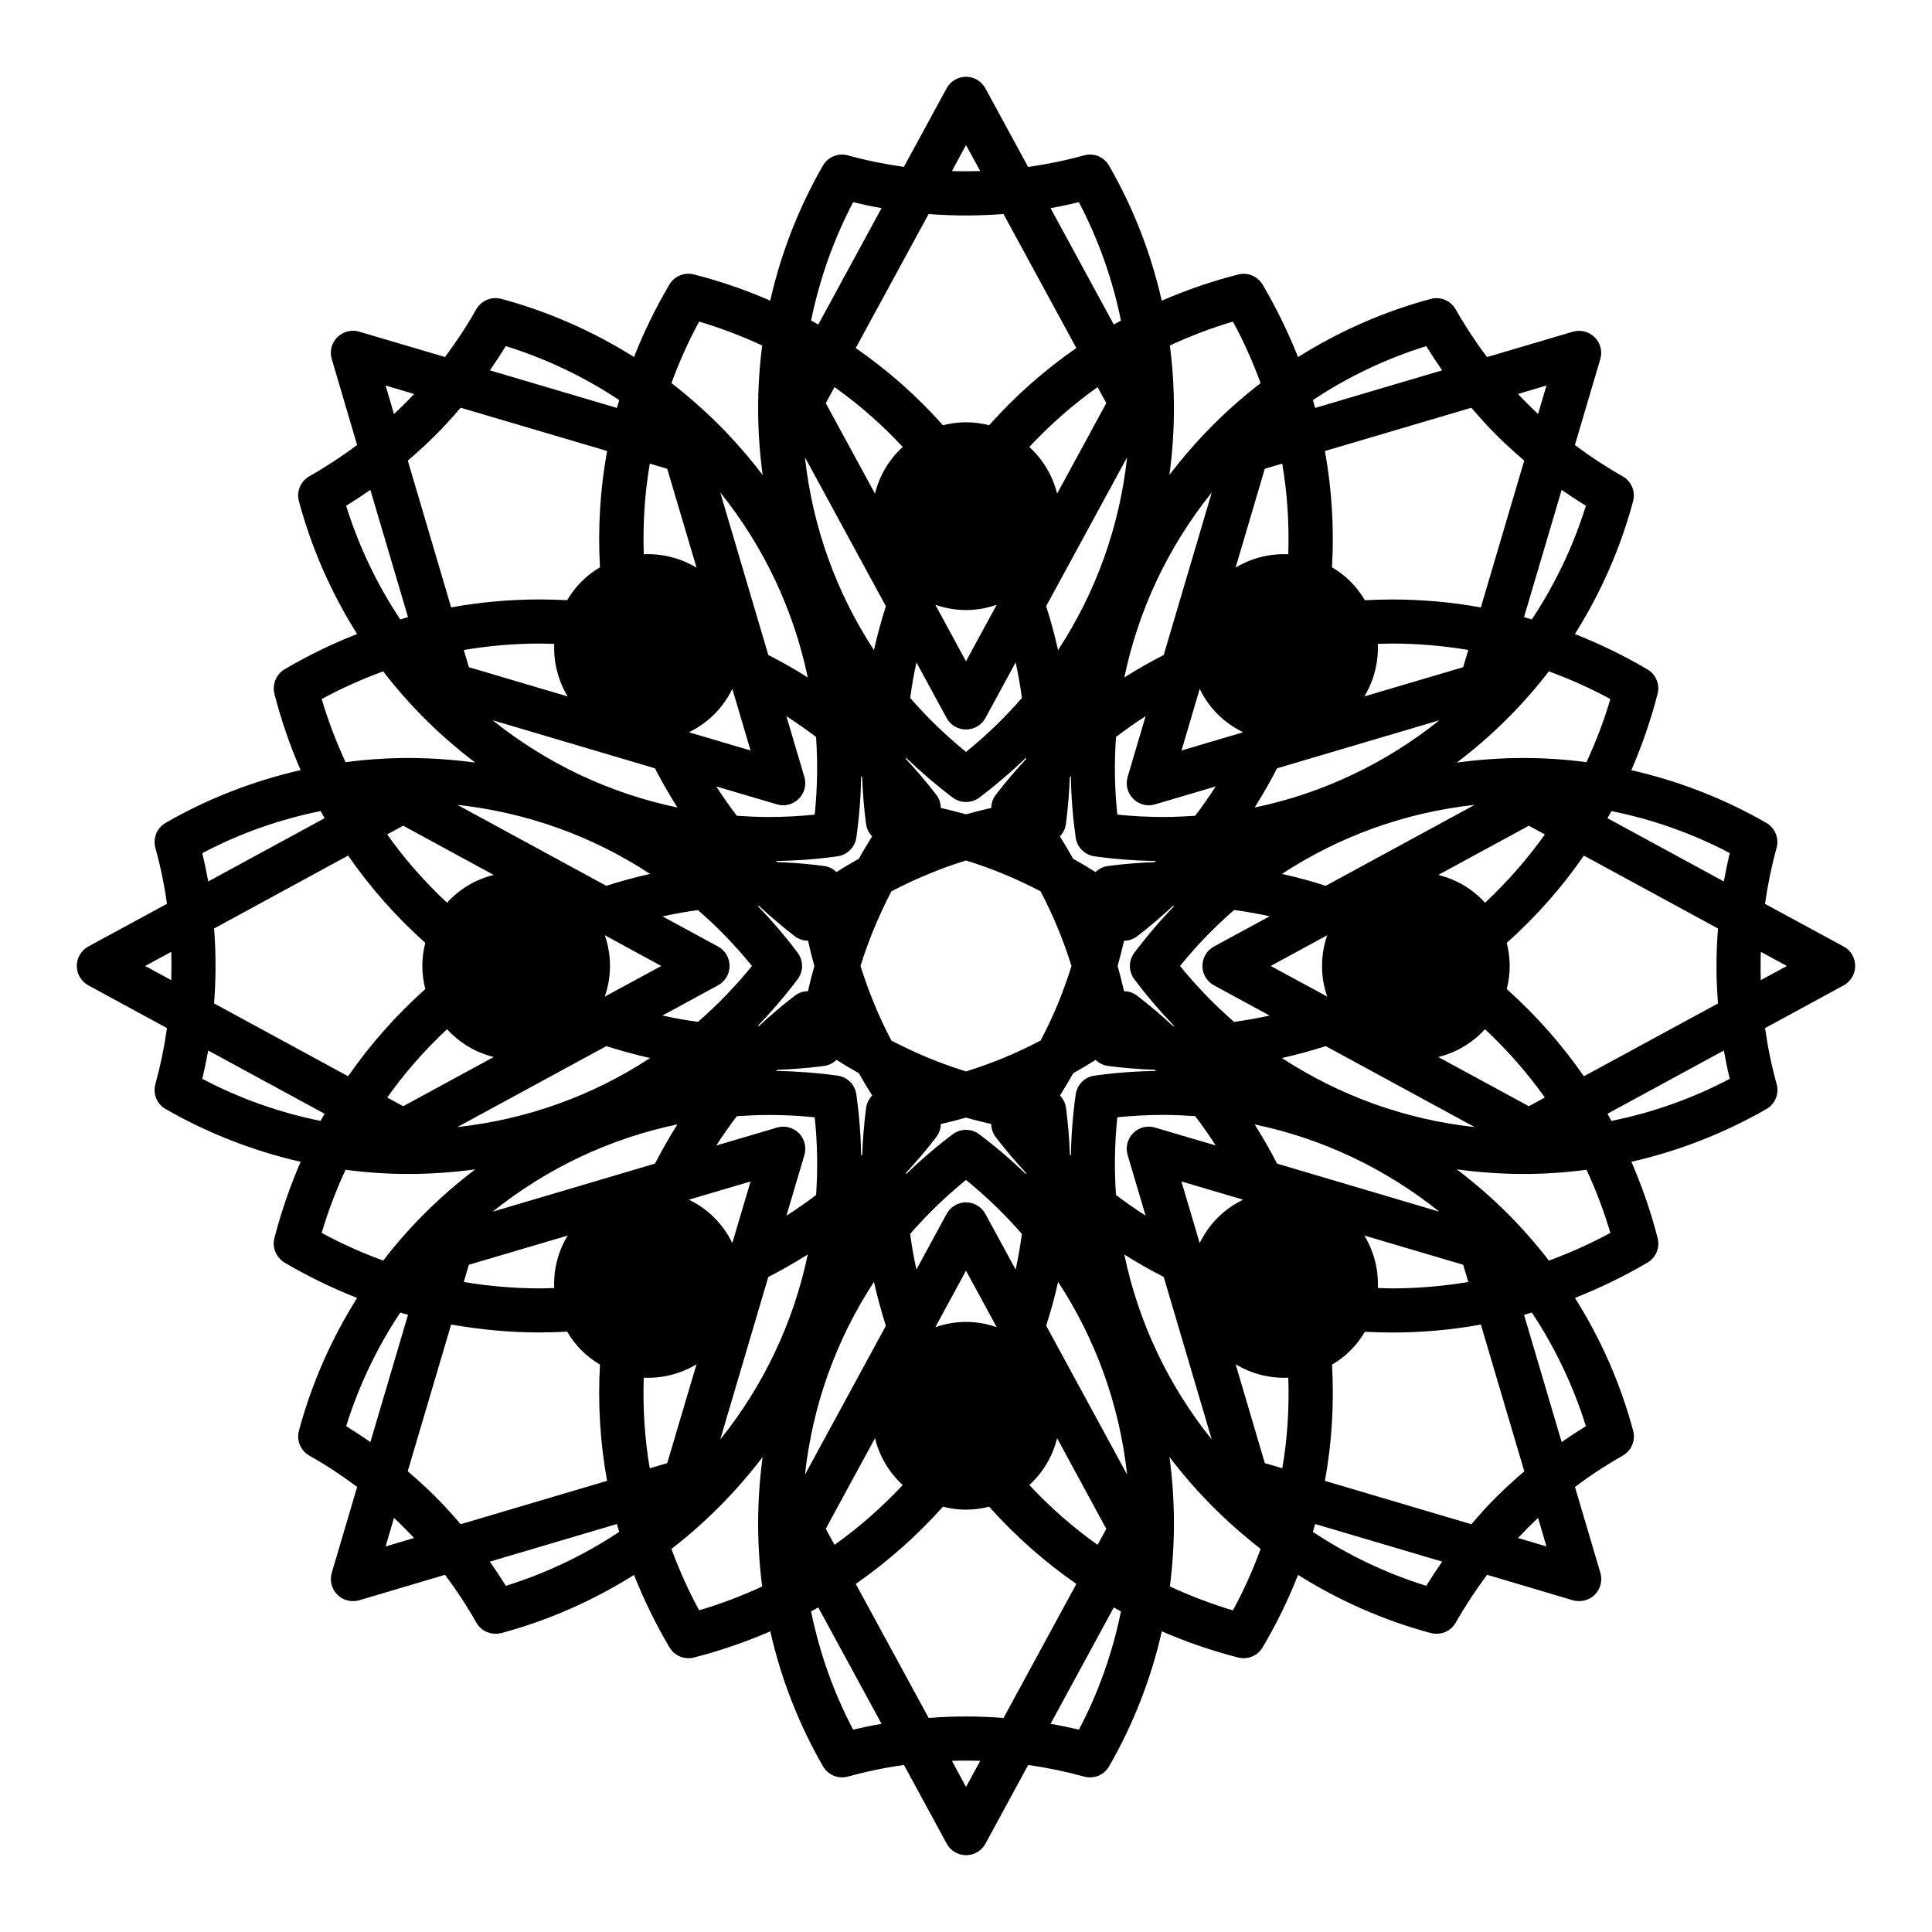
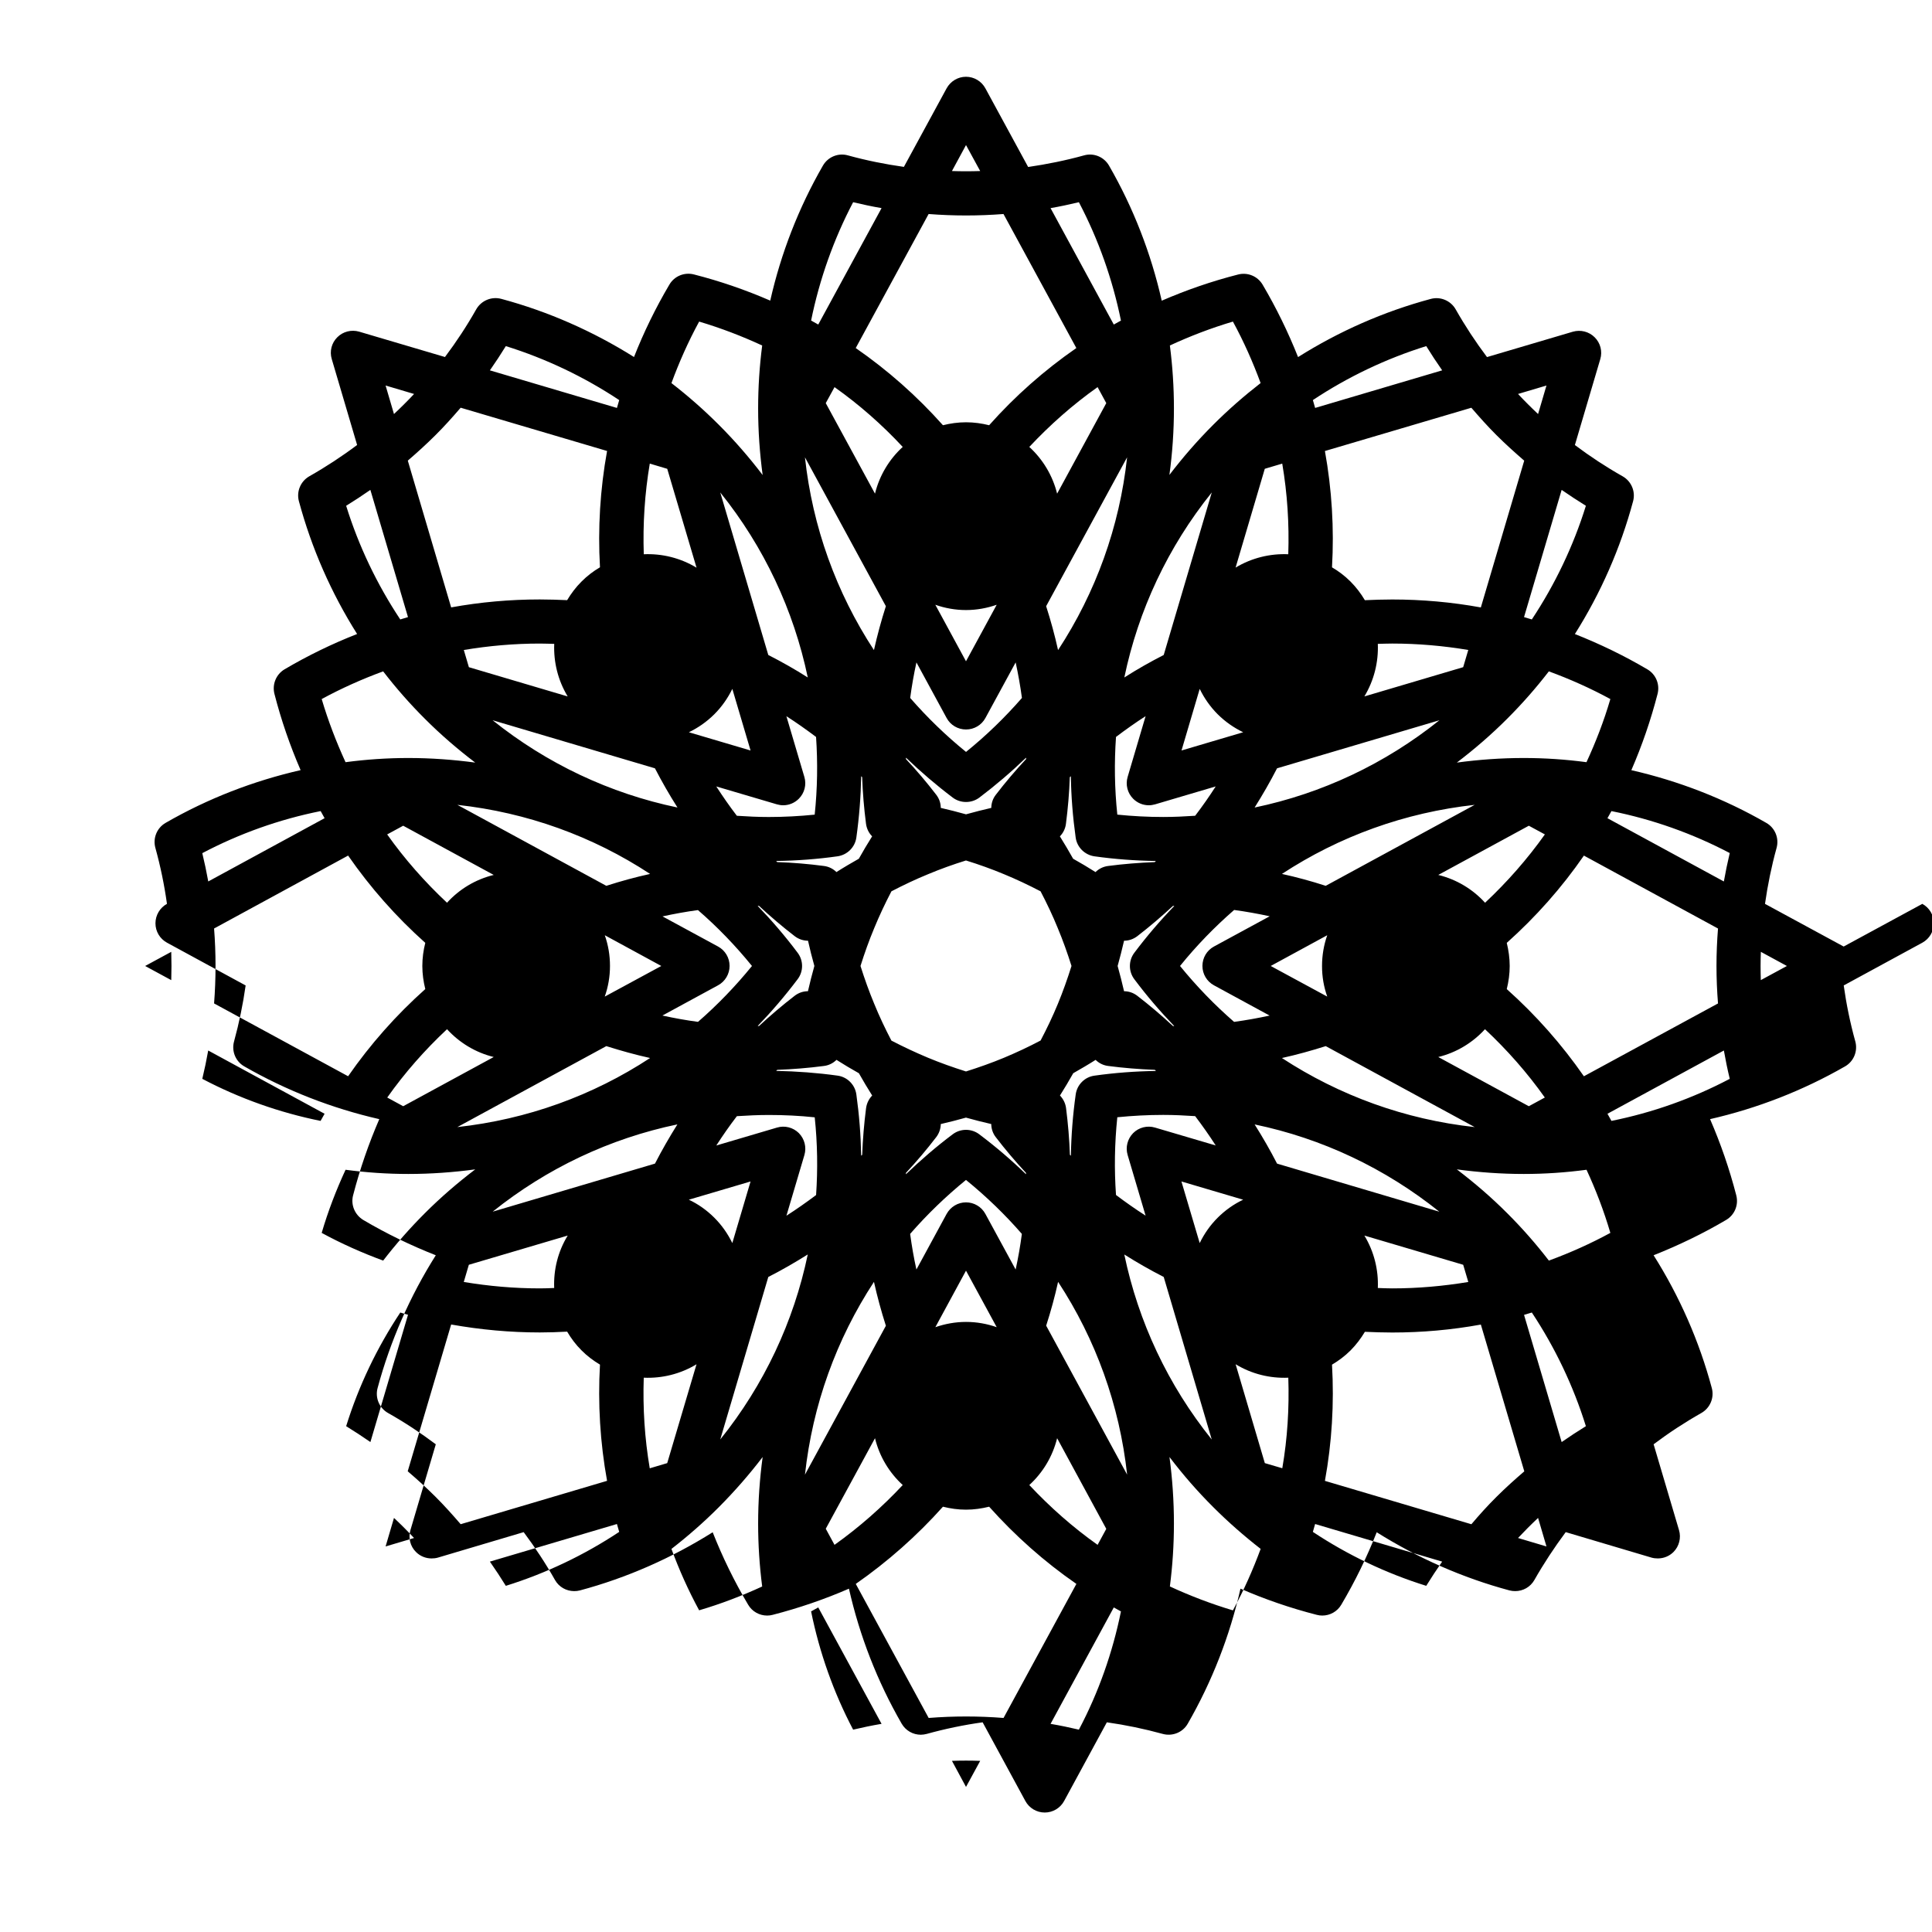
<svg xmlns="http://www.w3.org/2000/svg" fill="#000000" width="800px" height="800px" version="1.1" viewBox="144 144 512 512">
-   <path d="m632.59 394.84-20.848-11.305c0.711-4.988 1.723-9.961 3.066-14.812 0.719-2.594-0.402-5.32-2.707-6.641-11.184-6.449-23.25-11.117-35.777-13.98 2.812-6.473 5.144-13.219 6.949-20.211 0.648-2.535-0.441-5.18-2.695-6.504-6.172-3.641-12.605-6.746-19.219-9.359 6.848-10.848 12.078-22.723 15.426-35.191 0.695-2.562-0.441-5.289-2.766-6.609-4.398-2.484-8.621-5.262-12.656-8.289l6.731-22.777c0.609-2.051 0.039-4.266-1.484-5.773-1.508-1.512-3.727-2.074-5.785-1.484l-22.754 6.723c-3.023-4.019-5.793-8.23-8.305-12.656-1.309-2.293-4.027-3.457-6.606-2.754-12.461 3.344-24.32 8.586-35.16 15.41-2.609-6.555-5.727-12.977-9.402-19.207-1.336-2.238-3.965-3.32-6.492-2.672-6.996 1.785-13.75 4.125-20.234 6.938-2.832-12.523-7.523-24.621-13.961-35.789-1.332-2.32-4.059-3.449-6.621-2.723-4.883 1.352-9.828 2.348-14.82 3.078l-11.328-20.836c-1.023-1.891-2.996-3.074-5.144-3.074-2.144 0-4.106 1.184-5.141 3.074l-11.316 20.809c-4.996-0.707-9.957-1.703-14.828-3.047-2.57-0.73-5.297 0.402-6.625 2.699-6.438 11.168-11.133 23.262-13.965 35.789-6.473-2.812-13.227-5.152-20.223-6.938-2.527-0.648-5.176 0.434-6.492 2.672-3.684 6.231-6.812 12.66-9.391 19.211-10.863-6.82-22.723-12.066-35.172-15.41-2.594-0.695-5.309 0.461-6.629 2.754-2.5 4.422-5.273 8.637-8.293 12.656l-22.754-6.723c-2.055-0.59-4.281-0.023-5.777 1.484-1.531 1.512-2.086 3.723-1.477 5.773l6.723 22.777c-4.031 3.027-8.262 5.801-12.66 8.293-2.324 1.324-3.457 4.051-2.766 6.609 3.356 12.473 8.578 24.344 15.426 35.191-6.621 2.594-13.062 5.723-19.227 9.359-2.231 1.324-3.324 3.969-2.684 6.504 1.797 6.992 4.133 13.738 6.938 20.211-12.508 2.863-24.598 7.531-35.777 13.98-2.301 1.324-3.43 4.051-2.707 6.641 1.352 4.887 2.371 9.824 3.066 14.812l-20.844 11.305c-1.871 1.039-3.047 3.004-3.047 5.168 0 2.133 1.164 4.102 3.055 5.129l20.844 11.336c-0.707 4.988-1.727 9.934-3.066 14.812-0.727 2.594 0.402 5.32 2.707 6.637 11.18 6.422 23.254 11.117 35.777 13.98-2.805 6.473-5.141 13.219-6.949 20.211-0.648 2.508 0.465 5.148 2.695 6.504 6.172 3.648 12.605 6.75 19.227 9.359-6.848 10.848-12.07 22.727-15.426 35.191-0.691 2.562 0.441 5.289 2.766 6.609 4.41 2.484 8.629 5.262 12.66 8.293l-6.723 22.746c-0.609 2.051-0.055 4.297 1.477 5.801 1.102 1.113 2.602 1.703 4.117 1.703 0.551 0 1.129-0.059 1.664-0.211l22.754-6.758c3.027 4.055 5.812 8.266 8.305 12.691 1.055 1.863 3.012 2.941 5.09 2.941 0.508 0 1.012-0.055 1.523-0.188 12.461-3.344 24.309-8.586 35.172-15.41 2.59 6.555 5.707 12.973 9.391 19.191 1.062 1.828 3.004 2.883 5.039 2.883 0.484 0 0.957-0.055 1.457-0.188 6.996-1.805 13.75-4.125 20.223-6.938 2.832 12.52 7.527 24.59 13.965 35.766 1.074 1.859 3.023 2.941 5.078 2.941 0.516 0 1.043-0.086 1.559-0.215 4.883-1.352 9.828-2.379 14.828-3.078l11.316 20.844c1.023 1.891 2.992 3.066 5.141 3.066 2.156 0 4.121-1.18 5.144-3.066l11.316-20.844c4.992 0.711 9.949 1.738 14.82 3.078 2.574 0.699 5.309-0.402 6.629-2.727 6.43-11.176 11.129-23.23 13.965-35.766 6.465 2.812 13.227 5.148 20.223 6.938 0.492 0.133 0.969 0.188 1.457 0.188 2.031 0 3.977-1.055 5.039-2.883 3.672-6.203 6.801-12.637 9.383-19.191 10.871 6.82 22.73 12.066 35.18 15.41 0.516 0.133 1.012 0.188 1.527 0.188 2.066 0 4.027-1.078 5.09-2.969 2.5-4.398 5.281-8.609 8.293-12.664l22.754 6.758c0.539 0.152 1.117 0.211 1.664 0.211 1.531 0 3.027-0.59 4.141-1.703 1.508-1.508 2.074-3.75 1.465-5.801l-6.731-22.746c4.035-3.031 8.258-5.801 12.656-8.293 2.324-1.324 3.461-4.051 2.766-6.609-3.344-12.48-8.574-24.344-15.426-35.191 6.613-2.625 13.059-5.723 19.219-9.359 2.254-1.324 3.344-3.965 2.695-6.504-1.805-6.992-4.137-13.738-6.949-20.211 12.516-2.863 24.59-7.559 35.777-13.98 2.301-1.32 3.426-4.047 2.707-6.637-1.355-4.887-2.367-9.824-3.066-14.812l20.848-11.336c1.871-1.031 3.027-3 3.027-5.129 0.008-2.164-1.152-4.129-3.043-5.156zm-30.191-24.773c-0.594 2.508-1.113 5.019-1.559 7.531l-30.848-16.766c0.352-0.621 0.699-1.266 1.055-1.883 10.902 2.18 21.48 5.934 31.352 11.117zm-68.469 177.87-38.812-11.492c1.848-10.156 2.469-20.477 1.879-30.797 1.75-1.043 3.394-2.262 4.906-3.769 1.508-1.523 2.766-3.195 3.805-4.938 2.402 0.105 4.832 0.188 7.246 0.188 7.898 0 15.754-0.699 23.488-2.106l11.512 38.895c-2.508 2.16-4.977 4.375-7.332 6.723-2.332 2.309-4.543 4.758-6.691 7.297zm-274.55-7.309c-2.352-2.348-4.797-4.559-7.332-6.723l11.512-38.898c7.734 1.375 15.594 2.106 23.488 2.106 2.43 0 4.852-0.082 7.25-0.215 1.055 1.785 2.293 3.461 3.82 4.969 1.496 1.516 3.141 2.727 4.883 3.773-0.59 10.316 0.039 20.652 1.879 30.797l-38.797 11.492c-2.156-2.5-4.371-4.981-6.703-7.301zm6.703-288.58 38.797 11.465c-1.84 10.176-2.469 20.504-1.879 30.824-1.742 1.023-3.387 2.262-4.883 3.773-1.527 1.516-2.766 3.188-3.82 4.938-2.41-0.105-4.832-0.188-7.25-0.188-7.894 0-15.754 0.699-23.488 2.106l-11.488-38.895c2.508-2.16 4.953-4.375 7.305-6.723 2.336-2.312 4.551-4.793 6.707-7.301zm274.54 7.309c2.352 2.348 4.82 4.559 7.309 6.723l-11.492 38.895c-7.734-1.406-15.586-2.106-23.488-2.106-2.414 0-4.832 0.082-7.246 0.188-1.039-1.754-2.297-3.426-3.805-4.938-1.512-1.512-3.16-2.75-4.906-3.773 0.59-10.316-0.039-20.652-1.879-30.824l38.805-11.465c2.16 2.5 4.371 4.981 6.703 7.301zm-3.062 123.88c-3.266-3.594-7.559-6.184-12.402-7.371l23.996-13.039 4.254 2.301c-4.66 6.559-9.98 12.602-15.848 18.109zm-70.867 83.473c-2.004 1.996-3.582 4.293-4.762 6.715l-4.84-16.324 16.359 4.832c-2.434 1.152-4.727 2.75-6.758 4.777zm-16.59-23.887c-2.066-0.621-4.297-0.051-5.805 1.461-1.508 1.535-2.074 3.75-1.465 5.793l4.762 16.082c-2.695-1.727-5.305-3.562-7.844-5.477-0.48-6.812-0.371-13.684 0.348-20.598 4.035-0.402 8.105-0.621 12.152-0.621 2.852 0 5.668 0.137 8.48 0.324 1.918 2.539 3.734 5.106 5.445 7.773zm-16.066-13.762c-2.578 0.344-4.606 2.402-4.961 4.957-0.766 5.457-1.188 10.852-1.281 16.258-0.086-0.086-0.176-0.156-0.262-0.246-0.141-4.121-0.492-8.258-1.02-12.391-0.168-1.27-0.754-2.422-1.613-3.316 1.219-1.949 2.402-3.91 3.523-5.914 1.996-1.137 3.984-2.293 5.926-3.531 0.875 0.867 2.035 1.457 3.324 1.613 4.09 0.539 8.238 0.867 12.367 1.027 0.102 0.086 0.18 0.188 0.289 0.301-5.461 0.074-10.914 0.484-16.293 1.242zm-61.816 21.207c-0.098-5.391-0.52-10.797-1.281-16.254-0.363-2.562-2.398-4.613-4.969-4.961-5.356-0.746-10.832-1.152-16.281-1.258 0.102-0.09 0.18-0.168 0.289-0.277 4.133-0.156 8.281-0.488 12.375-1.027 1.301-0.16 2.449-0.75 3.324-1.617 1.941 1.238 3.918 2.41 5.934 3.543 1.125 1.996 2.293 3.961 3.523 5.906-0.867 0.898-1.445 2.051-1.621 3.356-0.527 4.098-0.875 8.227-1.023 12.359-0.094 0.074-0.172 0.156-0.27 0.23zm-38.914 16.441c-2.023-2.023-4.309-3.621-6.758-4.777l16.355-4.832-4.832 16.324c-1.184-2.426-2.758-4.715-4.766-6.715zm22.398-22.426c-1.527-1.512-3.75-2.082-5.801-1.461l-16.078 4.746c1.715-2.664 3.531-5.266 5.453-7.773 2.805-0.18 5.617-0.316 8.473-0.316 4.051 0 8.117 0.191 12.156 0.621 0.734 6.914 0.828 13.789 0.363 20.598-2.551 1.914-5.16 3.75-7.859 5.477l4.762-16.078c0.609-2.066 0.043-4.277-1.469-5.812zm-51.43-52.438 14.977 8.148-14.988 8.117c0.898-2.539 1.387-5.266 1.387-8.117 0.004-2.859-0.477-5.582-1.375-8.148zm30.016 2.992-14.723-7.984c3.109-0.676 6.238-1.246 9.395-1.672 5.144 4.453 9.941 9.418 14.316 14.812-4.379 5.391-9.168 10.34-14.297 14.809-3.18-0.422-6.316-0.992-9.438-1.672l14.742-8.012c1.891-1.023 3.059-3.004 3.059-5.133 0.004-2.156-1.164-4.121-3.055-5.148zm-0.984-61.559c2-1.996 3.582-4.293 4.766-6.715l4.832 16.324-16.344-4.832c2.438-1.188 4.719-2.754 6.746-4.777zm16.59 23.883c0.543 0.156 1.113 0.242 1.672 0.242 1.527 0 3.023-0.621 4.125-1.727 1.512-1.512 2.082-3.723 1.473-5.773l-4.766-16.105c2.695 1.723 5.316 3.586 7.863 5.5 0.465 6.805 0.363 13.684-0.363 20.59-4.039 0.406-8.105 0.625-12.156 0.625h-0.02c-2.832 0-5.648-0.137-8.453-0.324-1.918-2.508-3.738-5.129-5.453-7.773zm16.074 13.766c2.578-0.379 4.606-2.402 4.969-4.961 0.762-5.457 1.184-10.883 1.281-16.254 0.082 0.082 0.176 0.156 0.258 0.242 0.145 4.125 0.492 8.258 1.023 12.359 0.176 1.301 0.754 2.457 1.621 3.324-1.23 1.969-2.41 3.934-3.523 5.934-2.004 1.137-3.996 2.297-5.934 3.535-0.883-0.867-2.023-1.457-3.324-1.617-4.09-0.539-8.23-0.891-12.375-1.027-0.105-0.105-0.176-0.188-0.266-0.297 5.434-0.074 10.906-0.48 16.27-1.238zm61.812-21.211c0.09 5.367 0.516 10.797 1.281 16.254 0.359 2.562 2.394 4.586 4.961 4.961 5.359 0.75 10.832 1.16 16.281 1.238-0.105 0.105-0.188 0.191-0.277 0.297-4.141 0.16-8.293 0.488-12.379 1.027-1.293 0.16-2.449 0.75-3.324 1.617-1.941-1.238-3.926-2.402-5.934-3.535-1.117-1.996-2.293-3.965-3.512-5.934 0.855-0.867 1.445-2.023 1.605-3.324 0.527-4.102 0.883-8.23 1.023-12.359 0.098-0.086 0.199-0.164 0.273-0.242zm38.91-16.438c2.031 2.023 4.324 3.594 6.758 4.777l-16.34 4.832 4.82-16.324c1.18 2.422 2.758 4.715 4.762 6.715zm-22.395 22.398c1.129 1.133 2.625 1.727 4.141 1.727 0.551 0 1.113-0.086 1.664-0.242l16.07-4.75c-1.715 2.672-3.527 5.266-5.445 7.773-2.812 0.188-5.617 0.324-8.457 0.324-4.066 0-8.137-0.215-12.172-0.625-0.73-6.906-0.828-13.785-0.348-20.59 2.539-1.914 5.144-3.777 7.844-5.5l-4.762 16.105c-0.609 2.055-0.043 4.266 1.465 5.777zm-19.965 54.383c-1.371 3.316-2.902 6.531-4.566 9.688-3.16 1.672-6.398 3.184-9.684 4.559-3.301 1.375-6.672 2.562-10.086 3.641-3.406-1.078-6.769-2.262-10.078-3.641-3.281-1.375-6.516-2.887-9.684-4.535-1.664-3.184-3.188-6.398-4.543-9.715-1.371-3.289-2.578-6.664-3.652-10.066 1.074-3.402 2.273-6.777 3.652-10.066 1.367-3.316 2.883-6.531 4.543-9.715 3.168-1.648 6.402-3.188 9.703-4.535 3.285-1.375 6.66-2.59 10.055-3.641 3.414 1.055 6.785 2.262 10.086 3.641 3.285 1.352 6.523 2.887 9.684 4.535 1.664 3.184 3.195 6.398 4.543 9.715 1.375 3.289 2.578 6.664 3.652 10.066-1.066 3.402-2.269 6.777-3.625 10.07zm-32.23 35.301c0.789-1.023 1.195-2.266 1.215-3.477 2.231-0.52 4.473-1.082 6.672-1.703 2.211 0.621 4.449 1.184 6.699 1.703 0.012 1.211 0.402 2.453 1.199 3.477 2.519 3.289 5.203 6.449 8.012 9.473v0.352c-3.871-3.754-8-7.285-12.391-10.59-2.074-1.566-4.949-1.566-7.031 0-4.394 3.293-8.504 6.856-12.398 10.59v-0.352c2.82-3.023 5.504-6.184 8.023-9.473zm15.797-90.738c-0.797 1.023-1.188 2.238-1.199 3.477-2.242 0.52-4.488 1.082-6.699 1.703-2.207-0.621-4.438-1.184-6.691-1.703 0-1.238-0.402-2.453-1.195-3.477-2.519-3.289-5.203-6.449-8.035-9.473 0.02-0.137 0.02-0.246 0.02-0.352 3.875 3.723 8.004 7.262 12.402 10.586 1.043 0.777 2.277 1.152 3.496 1.152 1.25 0 2.469-0.379 3.523-1.152 4.387-3.32 8.52-6.856 12.391-10.586 0 0.105 0.02 0.246 0.02 0.352-2.828 3.027-5.512 6.184-8.031 9.473zm-7.902-48.953c2.863 0 5.586-0.516 8.137-1.402l-8.137 14.977-8.129-14.977c2.547 0.895 5.285 1.402 8.129 1.402zm42.695-40.48c-2.004 18.461-8.324 35.867-18.297 51.09-0.867-3.914-1.93-7.801-3.16-11.633zm-63.93 39.457c-1.23 3.836-2.281 7.715-3.16 11.633-9.969-15.219-16.281-32.633-18.285-51.09zm8.098 14.898 8 14.73c1.023 1.891 2.992 3.047 5.141 3.047 2.156 0 4.121-1.16 5.144-3.047l8.012-14.73c0.68 3.129 1.23 6.258 1.664 9.418-4.484 5.148-9.406 9.93-14.816 14.305-5.402-4.375-10.332-9.176-14.801-14.305 0.426-3.16 0.969-6.289 1.656-9.418zm-31.484 76.941c-3.293-4.398-6.836-8.523-10.586-12.414h0.324 0.02c3.031 2.805 6.191 5.508 9.488 8.039 1.031 0.785 2.258 1.188 3.508 1.188 0.492 2.238 1.062 4.481 1.684 6.691-0.621 2.211-1.188 4.43-1.703 6.691-1.23 0-2.453 0.402-3.488 1.188-3.285 2.527-6.453 5.234-9.488 8.039h-0.02-0.324c3.738-3.883 7.281-8.02 10.594-12.418 1.562-2.066 1.562-4.93-0.008-7.004zm44.621 97.836c-2.836 0-5.57 0.516-8.121 1.395l8.121-14.977 8.137 14.977c-2.547-0.891-5.273-1.395-8.137-1.395zm-42.676 40.477c2.016-18.461 8.312-35.859 18.285-51.09 0.875 3.91 1.93 7.801 3.16 11.633zm63.922-39.484c1.23-3.809 2.293-7.684 3.16-11.609 9.969 15.219 16.281 32.633 18.297 51.09zm-8.09-14.875-8.012-14.73c-1.023-1.891-2.996-3.074-5.144-3.074-2.144 0-4.106 1.184-5.141 3.074l-8 14.73c-0.695-3.125-1.23-6.254-1.664-9.441 4.469-5.129 9.406-9.906 14.801-14.305 5.41 4.398 10.344 9.176 14.809 14.305-0.418 3.191-0.969 6.32-1.648 9.441zm41.719-64.527h-0.02c-3.039-2.805-6.195-5.512-9.492-8.039-1.031-0.785-2.246-1.188-3.477-1.188-0.52-2.238-1.082-4.481-1.703-6.691 0.621-2.211 1.184-4.453 1.703-6.691 1.23 0 2.445-0.402 3.488-1.188 3.285-2.535 6.445-5.234 9.48-8.039h0.359c-3.758 3.883-7.301 8.016-10.602 12.414-1.57 2.074-1.57 4.938 0 7.019 3.289 4.398 6.832 8.52 10.578 12.414-0.098-0.012-0.203-0.012-0.316-0.012zm1.844-15.918c4.379-5.422 9.191-10.363 14.34-14.844 3.16 0.434 6.316 0.996 9.426 1.672l-14.773 8.016c-1.891 1.027-3.055 2.996-3.055 5.152 0 2.133 1.164 4.102 3.055 5.129l14.75 8.02c-3.117 0.676-6.266 1.238-9.418 1.672-5.152-4.481-9.945-9.426-14.324-14.816zm39.012 8.113-14.98-8.113 14.98-8.148c-0.898 2.562-1.379 5.289-1.379 8.148-0.008 2.852 0.48 5.574 1.379 8.113zm-0.402-29.355c-3.82-1.238-7.688-2.293-11.602-3.152 15.23-9.984 32.617-16.277 51.078-18.305zm-12.895-31.141 43.023-12.734c-14.383 11.523-31.102 19.406-48.969 23.129 2.129-3.383 4.117-6.832 5.945-10.395zm49.324-26.801-26.184 7.75c2.57-4.266 3.758-9.098 3.562-13.93 1.258-0.023 2.551-0.082 3.82-0.082 6.777 0 13.527 0.594 20.152 1.699zm-46.352-29.93c-4.832-0.211-9.691 0.973-13.961 3.535l7.738-26.18 4.625-1.375c1.352 7.934 1.867 15.977 1.598 24.02zm-33.008 26.695c-3.57 1.832-7.074 3.805-10.438 5.965 3.707-17.809 11.543-34.566 23.176-49.035zm-15.223-66.742-13.027 23.992c-1.195-4.832-3.809-9.129-7.371-12.383 5.492-5.859 11.531-11.203 18.098-15.852zm-31.043 5.856c-1.969-0.488-4.004-0.781-6.133-0.781-2.117 0-4.152 0.297-6.109 0.781-6.879-7.719-14.621-14.574-23.113-20.453l19.316-35.52c6.594 0.516 13.234 0.516 19.844 0l19.305 35.52c-8.488 5.879-16.242 12.73-23.109 20.453zm-22.898 5.75c-3.562 3.254-6.172 7.551-7.352 12.383l-13.047-23.992 2.324-4.238c6.551 4.644 12.594 9.961 18.074 15.848zm-35.629 55.137-12.73-43.074c11.633 14.469 19.461 31.227 23.195 49.035-3.387-2.16-6.875-4.129-10.465-5.961zm-26.781-49.336 7.766 26.203c-4.281-2.59-9.148-3.773-13.984-3.562-0.266-8.047 0.25-16.082 1.594-24.023zm-33.766 46.312c1.27 0 2.551 0.055 3.82 0.082-0.195 4.832 0.984 9.664 3.562 13.93l-26.18-7.75-1.344-4.559c6.637-1.109 13.367-1.703 20.141-1.703zm30.508 33.059c1.828 3.531 3.824 7.019 5.969 10.387-17.895-3.723-34.602-11.609-48.992-23.129zm-12.887 31.141-39.469-21.457c18.461 2.019 35.855 8.312 51.07 18.305-3.898 0.859-7.762 1.914-11.602 3.152zm-53.828-15.926 23.992 13.039c-4.84 1.188-9.125 3.777-12.379 7.371-5.883-5.508-11.211-11.551-15.859-18.105zm5.856 31.039c-0.5 1.969-0.785 4.019-0.785 6.125 0 2.106 0.297 4.156 0.785 6.125-7.715 6.883-14.57 14.625-20.453 23.102l-35.52-19.297c0.258-3.316 0.383-6.609 0.383-9.93 0-3.32-0.125-6.637-0.383-9.93l35.52-19.324c5.894 8.504 12.742 16.246 20.453 23.129zm5.758 22.883c3.254 3.562 7.535 6.184 12.379 7.371l-23.992 13.039-4.231-2.301c4.637-6.555 9.961-12.602 15.844-18.109zm42.215 4.484c3.84 1.211 7.703 2.293 11.602 3.152-15.215 9.984-32.621 16.277-51.082 18.305zm12.898 31.137-43.012 12.734c14.367-11.516 31.074-19.406 48.949-23.129-2.125 3.387-4.109 6.832-5.938 10.395zm-49.328 26.809 26.199-7.742c-2.602 4.242-3.777 9.094-3.582 13.895-1.27 0.059-2.527 0.105-3.82 0.105-6.769 0-13.504-0.594-20.141-1.699zm46.352 29.926c4.836 0.211 9.715-0.973 13.984-3.562l-7.766 26.199-4.629 1.375c-1.348-7.926-1.859-15.965-1.59-24.012zm33.004-26.691c3.594-1.832 7.07-3.84 10.461-5.969-3.727 17.809-11.566 34.566-23.195 49.035zm15.23 66.719 13.047-23.992c1.18 4.863 3.789 9.145 7.352 12.41-5.481 5.859-11.523 11.18-18.078 15.852zm31.055-5.84c1.961 0.492 3.996 0.785 6.109 0.785 2.125 0 4.16-0.301 6.133-0.785 6.867 7.688 14.621 14.582 23.121 20.461l-19.305 35.523c-6.609-0.52-13.262-0.52-19.844 0l-19.316-35.523c8.48-5.91 16.223-12.762 23.102-20.461zm22.887-5.742c3.562-3.254 6.176-7.547 7.371-12.41l13.027 24.023-2.301 4.238c-6.574-4.656-12.605-9.992-18.098-15.852zm35.621-55.137 12.727 43.074c-11.633-14.469-19.457-31.227-23.176-49.035 3.375 2.137 6.875 4.125 10.449 5.961zm26.793 49.328-7.738-26.199c4.262 2.59 9.129 3.773 13.961 3.562 0.266 8.047-0.227 16.082-1.594 23.996zm33.766-46.305c-1.27 0-2.559-0.055-3.82-0.105 0.195-4.801-0.992-9.652-3.562-13.895l26.184 7.742 1.352 4.559c-6.637 1.102-13.387 1.699-20.152 1.699zm-30.523-33.066c-1.828-3.562-3.82-7.019-5.945-10.387 17.871 3.723 34.566 11.609 48.949 23.129zm12.902-31.137 39.473 21.457c-18.461-2.016-35.848-8.344-51.086-18.305 3.906-0.859 7.785-1.941 11.613-3.152zm53.816 15.926-23.996-13.039c4.848-1.188 9.129-3.809 12.379-7.371 5.883 5.508 11.215 11.551 15.859 18.105zm-5.844-31.039c0.484-1.969 0.777-4.019 0.777-6.125s-0.301-4.156-0.777-6.125c7.703-6.883 14.574-14.625 20.441-23.129l35.539 19.324c-0.262 3.289-0.402 6.609-0.402 9.93s0.141 6.629 0.402 9.93l-35.539 19.297c-5.887-8.477-12.738-16.219-20.441-23.102zm27.453-76.863c-1.691 5.773-3.844 11.359-6.328 16.73-5.508-0.734-11.047-1.109-16.637-1.109-5.984 0-11.898 0.434-17.723 1.215 4.684-3.562 9.16-7.426 13.383-11.656 3.941-3.941 7.617-8.121 11.004-12.52 5.594 2.051 11.047 4.484 16.301 7.34zm-6.484-51.219c-3.324 10.688-8.168 20.812-14.328 30.121-0.695-0.215-1.375-0.434-2.066-0.621l9.969-33.711c2.098 1.453 4.246 2.859 6.426 4.211zm-10.449-31.871-2.223 7.559c-0.918-0.867-1.812-1.727-2.699-2.621-0.891-0.891-1.77-1.785-2.613-2.699zm-31.859-10.445c1.355 2.191 2.746 4.316 4.223 6.422l-33.668 9.961c-0.195-0.707-0.395-1.402-0.598-2.082 9.266-6.148 19.391-10.98 30.043-14.301zm-51.234-6.5c2.891 5.316 5.305 10.766 7.34 16.293-4.379 3.406-8.578 7.074-12.516 11.012-4.227 4.211-8.105 8.691-11.656 13.332 0.797-5.805 1.199-11.684 1.199-17.648 0-5.586-0.363-11.148-1.074-16.656 5.359-2.477 10.914-4.613 16.707-6.332zm-40.82-31.637c5.188 9.879 8.926 20.465 11.148 31.367-0.629 0.348-1.27 0.699-1.898 1.055l-16.758-30.852c2.508-0.434 5.016-0.977 7.508-1.57zm-29.914-15.141 3.758 6.883c-2.5 0.082-4.996 0.082-7.488 0zm-29.914 15.141c2.5 0.594 5.008 1.137 7.535 1.566l-16.777 30.852c-0.621-0.352-1.25-0.707-1.898-1.055 2.219-10.898 5.957-21.484 11.141-31.363zm-40.809 31.637c5.785 1.723 11.348 3.859 16.707 6.34-0.711 5.508-1.074 11.062-1.074 16.656 0 5.965 0.414 11.844 1.195 17.672-3.547-4.672-7.441-9.145-11.652-13.355-3.934-3.934-8.117-7.609-12.516-11.012 2.035-5.539 4.453-10.988 7.34-16.301zm-51.234 6.5c10.645 3.32 20.773 8.152 30.051 14.305-0.215 0.68-0.414 1.375-0.605 2.082l-33.668-9.961c1.477-2.109 2.875-4.238 4.223-6.426zm-31.859 10.445 7.547 2.238c-0.855 0.922-1.723 1.809-2.621 2.699-0.887 0.891-1.789 1.754-2.707 2.621zm-10.453 31.871c2.188-1.352 4.324-2.754 6.418-4.211l9.969 33.711c-0.672 0.188-1.367 0.402-2.047 0.621-6.176-9.309-11.016-19.438-14.34-30.121zm-6.484 51.219c5.254-2.856 10.707-5.289 16.289-7.34 3.391 4.398 7.055 8.578 11.008 12.52 4.223 4.238 8.711 8.098 13.391 11.656-5.824-0.781-11.738-1.215-17.738-1.215-5.562 0-11.129 0.379-16.629 1.109-2.461-5.367-4.609-10.953-6.32-16.73zm-31.641 40.836c9.879-5.211 20.461-8.961 31.367-11.148 0.332 0.621 0.695 1.266 1.043 1.883l-30.828 16.766c-0.457-2.508-0.98-5.016-1.582-7.5zm-15.145 29.902 6.918-3.75c0.031 1.238 0.059 2.481 0.059 3.75 0 1.238-0.031 2.508-0.059 3.75zm15.145 29.906c0.598-2.481 1.125-4.996 1.57-7.508l30.84 16.766c-0.359 0.621-0.719 1.27-1.062 1.891-10.898-2.199-21.469-5.945-31.348-11.148zm31.641 40.828c1.691-5.773 3.84-11.359 6.328-16.73 5.5 0.734 11.059 1.113 16.629 1.113 5.992 0 11.906-0.434 17.738-1.215-4.691 3.562-9.168 7.426-13.391 11.652-3.945 3.941-7.617 8.121-11.008 12.52-5.594-2.051-11.043-4.484-16.297-7.34zm6.484 51.223c3.324-10.688 8.168-20.812 14.348-30.121 0.691 0.215 1.375 0.434 2.047 0.59l-9.969 33.734c-2.094-1.449-4.242-2.856-6.426-4.203zm10.453 31.871 2.223-7.559c0.918 0.867 1.82 1.727 2.707 2.621 0.887 0.898 1.762 1.785 2.609 2.699zm31.859 10.438c-1.352-2.191-2.746-4.312-4.223-6.418l33.668-9.965c0.191 0.711 0.387 1.402 0.605 2.086-9.277 6.148-19.402 10.98-30.051 14.297zm51.234 6.488c-2.875-5.297-5.305-10.746-7.34-16.27 4.398-3.41 8.578-7.074 12.516-11.02 4.223-4.238 8.105-8.691 11.652-13.332-0.781 5.773-1.195 11.684-1.195 17.648 0 5.586 0.363 11.148 1.074 16.66-5.363 2.473-10.926 4.609-16.707 6.312zm40.809 31.625c-5.184-9.848-8.922-20.434-11.141-31.336 0.648-0.348 1.281-0.707 1.898-1.055l16.777 30.852c-2.527 0.43-5.039 0.949-7.535 1.539zm29.914 15.176-3.727-6.906c2.488-0.09 4.988-0.09 7.488 0zm29.914-15.176c-2.488-0.59-4.996-1.109-7.508-1.535l16.758-30.852c0.629 0.348 1.27 0.707 1.898 1.055-2.211 10.898-5.938 21.484-11.148 31.332zm40.82-31.609c-5.785-1.734-11.352-3.863-16.707-6.34 0.711-5.512 1.074-11.07 1.074-16.66 0-5.965-0.402-11.848-1.18-17.648 3.531 4.644 7.422 9.129 11.648 13.332 3.934 3.934 8.137 7.609 12.516 11.02-2.043 5.535-4.457 10.988-7.352 16.297zm51.234-6.504c-10.641-3.316-20.777-8.148-30.047-14.297 0.207-0.684 0.402-1.375 0.598-2.086l33.668 9.965c-1.453 2.082-2.875 4.238-4.219 6.418zm31.859-10.438-7.535-2.238c0.867-0.922 1.723-1.805 2.613-2.699 0.887-0.891 1.785-1.754 2.699-2.621zm10.449-31.871c-2.191 1.352-4.328 2.754-6.422 4.211l-9.969-33.711c0.691-0.188 1.371-0.402 2.066-0.621 6.16 9.309 11 19.434 14.324 30.121zm6.484-51.223c-5.254 2.856-10.707 5.289-16.293 7.34-3.387-4.398-7.055-8.578-11.004-12.52-4.223-4.238-8.707-8.09-13.391-11.652 5.824 0.781 11.738 1.215 17.734 1.215 5.578 0 11.129-0.379 16.637-1.113 2.484 5.367 4.625 10.961 6.316 16.73zm31.641-40.828c-9.871 5.203-20.449 8.953-31.352 11.148-0.352-0.621-0.699-1.27-1.055-1.891l30.848-16.766c0.445 2.504 0.953 5.012 1.559 7.508zm8.23-26.16c-0.035-1.238-0.062-2.508-0.062-3.746 0-1.27 0.031-2.508 0.074-3.75l6.902 3.75z" />
+   <path d="m632.59 394.84-20.848-11.305c0.711-4.988 1.723-9.961 3.066-14.812 0.719-2.594-0.402-5.32-2.707-6.641-11.184-6.449-23.25-11.117-35.777-13.98 2.812-6.473 5.144-13.219 6.949-20.211 0.648-2.535-0.441-5.18-2.695-6.504-6.172-3.641-12.605-6.746-19.219-9.359 6.848-10.848 12.078-22.723 15.426-35.191 0.695-2.562-0.441-5.289-2.766-6.609-4.398-2.484-8.621-5.262-12.656-8.289l6.731-22.777c0.609-2.051 0.039-4.266-1.484-5.773-1.508-1.512-3.727-2.074-5.785-1.484l-22.754 6.723c-3.023-4.019-5.793-8.23-8.305-12.656-1.309-2.293-4.027-3.457-6.606-2.754-12.461 3.344-24.32 8.586-35.16 15.41-2.609-6.555-5.727-12.977-9.402-19.207-1.336-2.238-3.965-3.32-6.492-2.672-6.996 1.785-13.75 4.125-20.234 6.938-2.832-12.523-7.523-24.621-13.961-35.789-1.332-2.32-4.059-3.449-6.621-2.723-4.883 1.352-9.828 2.348-14.82 3.078l-11.328-20.836c-1.023-1.891-2.996-3.074-5.144-3.074-2.144 0-4.106 1.184-5.141 3.074l-11.316 20.809c-4.996-0.707-9.957-1.703-14.828-3.047-2.57-0.73-5.297 0.402-6.625 2.699-6.438 11.168-11.133 23.262-13.965 35.789-6.473-2.812-13.227-5.152-20.223-6.938-2.527-0.648-5.176 0.434-6.492 2.672-3.684 6.231-6.812 12.66-9.391 19.211-10.863-6.82-22.723-12.066-35.172-15.41-2.594-0.695-5.309 0.461-6.629 2.754-2.5 4.422-5.273 8.637-8.293 12.656l-22.754-6.723c-2.055-0.59-4.281-0.023-5.777 1.484-1.531 1.512-2.086 3.723-1.477 5.773l6.723 22.777c-4.031 3.027-8.262 5.801-12.66 8.293-2.324 1.324-3.457 4.051-2.766 6.609 3.356 12.473 8.578 24.344 15.426 35.191-6.621 2.594-13.062 5.723-19.227 9.359-2.231 1.324-3.324 3.969-2.684 6.504 1.797 6.992 4.133 13.738 6.938 20.211-12.508 2.863-24.598 7.531-35.777 13.98-2.301 1.324-3.43 4.051-2.707 6.641 1.352 4.887 2.371 9.824 3.066 14.812c-1.871 1.039-3.047 3.004-3.047 5.168 0 2.133 1.164 4.102 3.055 5.129l20.844 11.336c-0.707 4.988-1.727 9.934-3.066 14.812-0.727 2.594 0.402 5.32 2.707 6.637 11.18 6.422 23.254 11.117 35.777 13.98-2.805 6.473-5.141 13.219-6.949 20.211-0.648 2.508 0.465 5.148 2.695 6.504 6.172 3.648 12.605 6.75 19.227 9.359-6.848 10.848-12.07 22.727-15.426 35.191-0.691 2.562 0.441 5.289 2.766 6.609 4.41 2.484 8.629 5.262 12.66 8.293l-6.723 22.746c-0.609 2.051-0.055 4.297 1.477 5.801 1.102 1.113 2.602 1.703 4.117 1.703 0.551 0 1.129-0.059 1.664-0.211l22.754-6.758c3.027 4.055 5.812 8.266 8.305 12.691 1.055 1.863 3.012 2.941 5.09 2.941 0.508 0 1.012-0.055 1.523-0.188 12.461-3.344 24.309-8.586 35.172-15.41 2.59 6.555 5.707 12.973 9.391 19.191 1.062 1.828 3.004 2.883 5.039 2.883 0.484 0 0.957-0.055 1.457-0.188 6.996-1.805 13.75-4.125 20.223-6.938 2.832 12.52 7.527 24.59 13.965 35.766 1.074 1.859 3.023 2.941 5.078 2.941 0.516 0 1.043-0.086 1.559-0.215 4.883-1.352 9.828-2.379 14.828-3.078l11.316 20.844c1.023 1.891 2.992 3.066 5.141 3.066 2.156 0 4.121-1.18 5.144-3.066l11.316-20.844c4.992 0.711 9.949 1.738 14.82 3.078 2.574 0.699 5.309-0.402 6.629-2.727 6.43-11.176 11.129-23.23 13.965-35.766 6.465 2.812 13.227 5.148 20.223 6.938 0.492 0.133 0.969 0.188 1.457 0.188 2.031 0 3.977-1.055 5.039-2.883 3.672-6.203 6.801-12.637 9.383-19.191 10.871 6.82 22.73 12.066 35.18 15.41 0.516 0.133 1.012 0.188 1.527 0.188 2.066 0 4.027-1.078 5.09-2.969 2.5-4.398 5.281-8.609 8.293-12.664l22.754 6.758c0.539 0.152 1.117 0.211 1.664 0.211 1.531 0 3.027-0.59 4.141-1.703 1.508-1.508 2.074-3.75 1.465-5.801l-6.731-22.746c4.035-3.031 8.258-5.801 12.656-8.293 2.324-1.324 3.461-4.051 2.766-6.609-3.344-12.48-8.574-24.344-15.426-35.191 6.613-2.625 13.059-5.723 19.219-9.359 2.254-1.324 3.344-3.965 2.695-6.504-1.805-6.992-4.137-13.738-6.949-20.211 12.516-2.863 24.59-7.559 35.777-13.98 2.301-1.32 3.426-4.047 2.707-6.637-1.355-4.887-2.367-9.824-3.066-14.812l20.848-11.336c1.871-1.031 3.027-3 3.027-5.129 0.008-2.164-1.152-4.129-3.043-5.156zm-30.191-24.773c-0.594 2.508-1.113 5.019-1.559 7.531l-30.848-16.766c0.352-0.621 0.699-1.266 1.055-1.883 10.902 2.18 21.48 5.934 31.352 11.117zm-68.469 177.87-38.812-11.492c1.848-10.156 2.469-20.477 1.879-30.797 1.75-1.043 3.394-2.262 4.906-3.769 1.508-1.523 2.766-3.195 3.805-4.938 2.402 0.105 4.832 0.188 7.246 0.188 7.898 0 15.754-0.699 23.488-2.106l11.512 38.895c-2.508 2.16-4.977 4.375-7.332 6.723-2.332 2.309-4.543 4.758-6.691 7.297zm-274.55-7.309c-2.352-2.348-4.797-4.559-7.332-6.723l11.512-38.898c7.734 1.375 15.594 2.106 23.488 2.106 2.43 0 4.852-0.082 7.25-0.215 1.055 1.785 2.293 3.461 3.82 4.969 1.496 1.516 3.141 2.727 4.883 3.773-0.59 10.316 0.039 20.652 1.879 30.797l-38.797 11.492c-2.156-2.5-4.371-4.981-6.703-7.301zm6.703-288.58 38.797 11.465c-1.84 10.176-2.469 20.504-1.879 30.824-1.742 1.023-3.387 2.262-4.883 3.773-1.527 1.516-2.766 3.188-3.82 4.938-2.41-0.105-4.832-0.188-7.25-0.188-7.894 0-15.754 0.699-23.488 2.106l-11.488-38.895c2.508-2.16 4.953-4.375 7.305-6.723 2.336-2.312 4.551-4.793 6.707-7.301zm274.54 7.309c2.352 2.348 4.82 4.559 7.309 6.723l-11.492 38.895c-7.734-1.406-15.586-2.106-23.488-2.106-2.414 0-4.832 0.082-7.246 0.188-1.039-1.754-2.297-3.426-3.805-4.938-1.512-1.512-3.16-2.75-4.906-3.773 0.59-10.316-0.039-20.652-1.879-30.824l38.805-11.465c2.16 2.5 4.371 4.981 6.703 7.301zm-3.062 123.88c-3.266-3.594-7.559-6.184-12.402-7.371l23.996-13.039 4.254 2.301c-4.66 6.559-9.98 12.602-15.848 18.109zm-70.867 83.473c-2.004 1.996-3.582 4.293-4.762 6.715l-4.84-16.324 16.359 4.832c-2.434 1.152-4.727 2.75-6.758 4.777zm-16.59-23.887c-2.066-0.621-4.297-0.051-5.805 1.461-1.508 1.535-2.074 3.75-1.465 5.793l4.762 16.082c-2.695-1.727-5.305-3.562-7.844-5.477-0.48-6.812-0.371-13.684 0.348-20.598 4.035-0.402 8.105-0.621 12.152-0.621 2.852 0 5.668 0.137 8.48 0.324 1.918 2.539 3.734 5.106 5.445 7.773zm-16.066-13.762c-2.578 0.344-4.606 2.402-4.961 4.957-0.766 5.457-1.188 10.852-1.281 16.258-0.086-0.086-0.176-0.156-0.262-0.246-0.141-4.121-0.492-8.258-1.02-12.391-0.168-1.27-0.754-2.422-1.613-3.316 1.219-1.949 2.402-3.91 3.523-5.914 1.996-1.137 3.984-2.293 5.926-3.531 0.875 0.867 2.035 1.457 3.324 1.613 4.09 0.539 8.238 0.867 12.367 1.027 0.102 0.086 0.18 0.188 0.289 0.301-5.461 0.074-10.914 0.484-16.293 1.242zm-61.816 21.207c-0.098-5.391-0.52-10.797-1.281-16.254-0.363-2.562-2.398-4.613-4.969-4.961-5.356-0.746-10.832-1.152-16.281-1.258 0.102-0.09 0.18-0.168 0.289-0.277 4.133-0.156 8.281-0.488 12.375-1.027 1.301-0.16 2.449-0.75 3.324-1.617 1.941 1.238 3.918 2.41 5.934 3.543 1.125 1.996 2.293 3.961 3.523 5.906-0.867 0.898-1.445 2.051-1.621 3.356-0.527 4.098-0.875 8.227-1.023 12.359-0.094 0.074-0.172 0.156-0.27 0.23zm-38.914 16.441c-2.023-2.023-4.309-3.621-6.758-4.777l16.355-4.832-4.832 16.324c-1.184-2.426-2.758-4.715-4.766-6.715zm22.398-22.426c-1.527-1.512-3.75-2.082-5.801-1.461l-16.078 4.746c1.715-2.664 3.531-5.266 5.453-7.773 2.805-0.18 5.617-0.316 8.473-0.316 4.051 0 8.117 0.191 12.156 0.621 0.734 6.914 0.828 13.789 0.363 20.598-2.551 1.914-5.16 3.75-7.859 5.477l4.762-16.078c0.609-2.066 0.043-4.277-1.469-5.812zm-51.43-52.438 14.977 8.148-14.988 8.117c0.898-2.539 1.387-5.266 1.387-8.117 0.004-2.859-0.477-5.582-1.375-8.148zm30.016 2.992-14.723-7.984c3.109-0.676 6.238-1.246 9.395-1.672 5.144 4.453 9.941 9.418 14.316 14.812-4.379 5.391-9.168 10.34-14.297 14.809-3.18-0.422-6.316-0.992-9.438-1.672l14.742-8.012c1.891-1.023 3.059-3.004 3.059-5.133 0.004-2.156-1.164-4.121-3.055-5.148zm-0.984-61.559c2-1.996 3.582-4.293 4.766-6.715l4.832 16.324-16.344-4.832c2.438-1.188 4.719-2.754 6.746-4.777zm16.59 23.883c0.543 0.156 1.113 0.242 1.672 0.242 1.527 0 3.023-0.621 4.125-1.727 1.512-1.512 2.082-3.723 1.473-5.773l-4.766-16.105c2.695 1.723 5.316 3.586 7.863 5.5 0.465 6.805 0.363 13.684-0.363 20.59-4.039 0.406-8.105 0.625-12.156 0.625h-0.02c-2.832 0-5.648-0.137-8.453-0.324-1.918-2.508-3.738-5.129-5.453-7.773zm16.074 13.766c2.578-0.379 4.606-2.402 4.969-4.961 0.762-5.457 1.184-10.883 1.281-16.254 0.082 0.082 0.176 0.156 0.258 0.242 0.145 4.125 0.492 8.258 1.023 12.359 0.176 1.301 0.754 2.457 1.621 3.324-1.23 1.969-2.41 3.934-3.523 5.934-2.004 1.137-3.996 2.297-5.934 3.535-0.883-0.867-2.023-1.457-3.324-1.617-4.09-0.539-8.23-0.891-12.375-1.027-0.105-0.105-0.176-0.188-0.266-0.297 5.434-0.074 10.906-0.48 16.27-1.238zm61.812-21.211c0.09 5.367 0.516 10.797 1.281 16.254 0.359 2.562 2.394 4.586 4.961 4.961 5.359 0.75 10.832 1.16 16.281 1.238-0.105 0.105-0.188 0.191-0.277 0.297-4.141 0.16-8.293 0.488-12.379 1.027-1.293 0.16-2.449 0.75-3.324 1.617-1.941-1.238-3.926-2.402-5.934-3.535-1.117-1.996-2.293-3.965-3.512-5.934 0.855-0.867 1.445-2.023 1.605-3.324 0.527-4.102 0.883-8.23 1.023-12.359 0.098-0.086 0.199-0.164 0.273-0.242zm38.91-16.438c2.031 2.023 4.324 3.594 6.758 4.777l-16.34 4.832 4.82-16.324c1.18 2.422 2.758 4.715 4.762 6.715zm-22.395 22.398c1.129 1.133 2.625 1.727 4.141 1.727 0.551 0 1.113-0.086 1.664-0.242l16.07-4.75c-1.715 2.672-3.527 5.266-5.445 7.773-2.812 0.188-5.617 0.324-8.457 0.324-4.066 0-8.137-0.215-12.172-0.625-0.73-6.906-0.828-13.785-0.348-20.59 2.539-1.914 5.144-3.777 7.844-5.5l-4.762 16.105c-0.609 2.055-0.043 4.266 1.465 5.777zm-19.965 54.383c-1.371 3.316-2.902 6.531-4.566 9.688-3.16 1.672-6.398 3.184-9.684 4.559-3.301 1.375-6.672 2.562-10.086 3.641-3.406-1.078-6.769-2.262-10.078-3.641-3.281-1.375-6.516-2.887-9.684-4.535-1.664-3.184-3.188-6.398-4.543-9.715-1.371-3.289-2.578-6.664-3.652-10.066 1.074-3.402 2.273-6.777 3.652-10.066 1.367-3.316 2.883-6.531 4.543-9.715 3.168-1.648 6.402-3.188 9.703-4.535 3.285-1.375 6.66-2.59 10.055-3.641 3.414 1.055 6.785 2.262 10.086 3.641 3.285 1.352 6.523 2.887 9.684 4.535 1.664 3.184 3.195 6.398 4.543 9.715 1.375 3.289 2.578 6.664 3.652 10.066-1.066 3.402-2.269 6.777-3.625 10.07zm-32.23 35.301c0.789-1.023 1.195-2.266 1.215-3.477 2.231-0.52 4.473-1.082 6.672-1.703 2.211 0.621 4.449 1.184 6.699 1.703 0.012 1.211 0.402 2.453 1.199 3.477 2.519 3.289 5.203 6.449 8.012 9.473v0.352c-3.871-3.754-8-7.285-12.391-10.59-2.074-1.566-4.949-1.566-7.031 0-4.394 3.293-8.504 6.856-12.398 10.59v-0.352c2.82-3.023 5.504-6.184 8.023-9.473zm15.797-90.738c-0.797 1.023-1.188 2.238-1.199 3.477-2.242 0.52-4.488 1.082-6.699 1.703-2.207-0.621-4.438-1.184-6.691-1.703 0-1.238-0.402-2.453-1.195-3.477-2.519-3.289-5.203-6.449-8.035-9.473 0.02-0.137 0.02-0.246 0.02-0.352 3.875 3.723 8.004 7.262 12.402 10.586 1.043 0.777 2.277 1.152 3.496 1.152 1.25 0 2.469-0.379 3.523-1.152 4.387-3.32 8.52-6.856 12.391-10.586 0 0.105 0.02 0.246 0.02 0.352-2.828 3.027-5.512 6.184-8.031 9.473zm-7.902-48.953c2.863 0 5.586-0.516 8.137-1.402l-8.137 14.977-8.129-14.977c2.547 0.895 5.285 1.402 8.129 1.402zm42.695-40.48c-2.004 18.461-8.324 35.867-18.297 51.09-0.867-3.914-1.93-7.801-3.16-11.633zm-63.93 39.457c-1.23 3.836-2.281 7.715-3.16 11.633-9.969-15.219-16.281-32.633-18.285-51.09zm8.098 14.898 8 14.73c1.023 1.891 2.992 3.047 5.141 3.047 2.156 0 4.121-1.16 5.144-3.047l8.012-14.73c0.68 3.129 1.23 6.258 1.664 9.418-4.484 5.148-9.406 9.93-14.816 14.305-5.402-4.375-10.332-9.176-14.801-14.305 0.426-3.16 0.969-6.289 1.656-9.418zm-31.484 76.941c-3.293-4.398-6.836-8.523-10.586-12.414h0.324 0.02c3.031 2.805 6.191 5.508 9.488 8.039 1.031 0.785 2.258 1.188 3.508 1.188 0.492 2.238 1.062 4.481 1.684 6.691-0.621 2.211-1.188 4.43-1.703 6.691-1.23 0-2.453 0.402-3.488 1.188-3.285 2.527-6.453 5.234-9.488 8.039h-0.02-0.324c3.738-3.883 7.281-8.02 10.594-12.418 1.562-2.066 1.562-4.93-0.008-7.004zm44.621 97.836c-2.836 0-5.57 0.516-8.121 1.395l8.121-14.977 8.137 14.977c-2.547-0.891-5.273-1.395-8.137-1.395zm-42.676 40.477c2.016-18.461 8.312-35.859 18.285-51.09 0.875 3.91 1.93 7.801 3.16 11.633zm63.922-39.484c1.23-3.809 2.293-7.684 3.16-11.609 9.969 15.219 16.281 32.633 18.297 51.09zm-8.09-14.875-8.012-14.73c-1.023-1.891-2.996-3.074-5.144-3.074-2.144 0-4.106 1.184-5.141 3.074l-8 14.73c-0.695-3.125-1.23-6.254-1.664-9.441 4.469-5.129 9.406-9.906 14.801-14.305 5.41 4.398 10.344 9.176 14.809 14.305-0.418 3.191-0.969 6.32-1.648 9.441zm41.719-64.527h-0.02c-3.039-2.805-6.195-5.512-9.492-8.039-1.031-0.785-2.246-1.188-3.477-1.188-0.52-2.238-1.082-4.481-1.703-6.691 0.621-2.211 1.184-4.453 1.703-6.691 1.23 0 2.445-0.402 3.488-1.188 3.285-2.535 6.445-5.234 9.48-8.039h0.359c-3.758 3.883-7.301 8.016-10.602 12.414-1.57 2.074-1.57 4.938 0 7.019 3.289 4.398 6.832 8.52 10.578 12.414-0.098-0.012-0.203-0.012-0.316-0.012zm1.844-15.918c4.379-5.422 9.191-10.363 14.34-14.844 3.16 0.434 6.316 0.996 9.426 1.672l-14.773 8.016c-1.891 1.027-3.055 2.996-3.055 5.152 0 2.133 1.164 4.102 3.055 5.129l14.75 8.02c-3.117 0.676-6.266 1.238-9.418 1.672-5.152-4.481-9.945-9.426-14.324-14.816zm39.012 8.113-14.98-8.113 14.98-8.148c-0.898 2.562-1.379 5.289-1.379 8.148-0.008 2.852 0.48 5.574 1.379 8.113zm-0.402-29.355c-3.82-1.238-7.688-2.293-11.602-3.152 15.23-9.984 32.617-16.277 51.078-18.305zm-12.895-31.141 43.023-12.734c-14.383 11.523-31.102 19.406-48.969 23.129 2.129-3.383 4.117-6.832 5.945-10.395zm49.324-26.801-26.184 7.75c2.57-4.266 3.758-9.098 3.562-13.93 1.258-0.023 2.551-0.082 3.82-0.082 6.777 0 13.527 0.594 20.152 1.699zm-46.352-29.93c-4.832-0.211-9.691 0.973-13.961 3.535l7.738-26.18 4.625-1.375c1.352 7.934 1.867 15.977 1.598 24.02zm-33.008 26.695c-3.57 1.832-7.074 3.805-10.438 5.965 3.707-17.809 11.543-34.566 23.176-49.035zm-15.223-66.742-13.027 23.992c-1.195-4.832-3.809-9.129-7.371-12.383 5.492-5.859 11.531-11.203 18.098-15.852zm-31.043 5.856c-1.969-0.488-4.004-0.781-6.133-0.781-2.117 0-4.152 0.297-6.109 0.781-6.879-7.719-14.621-14.574-23.113-20.453l19.316-35.52c6.594 0.516 13.234 0.516 19.844 0l19.305 35.52c-8.488 5.879-16.242 12.73-23.109 20.453zm-22.898 5.75c-3.562 3.254-6.172 7.551-7.352 12.383l-13.047-23.992 2.324-4.238c6.551 4.644 12.594 9.961 18.074 15.848zm-35.629 55.137-12.73-43.074c11.633 14.469 19.461 31.227 23.195 49.035-3.387-2.16-6.875-4.129-10.465-5.961zm-26.781-49.336 7.766 26.203c-4.281-2.59-9.148-3.773-13.984-3.562-0.266-8.047 0.25-16.082 1.594-24.023zm-33.766 46.312c1.27 0 2.551 0.055 3.82 0.082-0.195 4.832 0.984 9.664 3.562 13.93l-26.18-7.75-1.344-4.559c6.637-1.109 13.367-1.703 20.141-1.703zm30.508 33.059c1.828 3.531 3.824 7.019 5.969 10.387-17.895-3.723-34.602-11.609-48.992-23.129zm-12.887 31.141-39.469-21.457c18.461 2.019 35.855 8.312 51.07 18.305-3.898 0.859-7.762 1.914-11.602 3.152zm-53.828-15.926 23.992 13.039c-4.84 1.188-9.125 3.777-12.379 7.371-5.883-5.508-11.211-11.551-15.859-18.105zm5.856 31.039c-0.5 1.969-0.785 4.019-0.785 6.125 0 2.106 0.297 4.156 0.785 6.125-7.715 6.883-14.57 14.625-20.453 23.102l-35.52-19.297c0.258-3.316 0.383-6.609 0.383-9.93 0-3.32-0.125-6.637-0.383-9.93l35.52-19.324c5.894 8.504 12.742 16.246 20.453 23.129zm5.758 22.883c3.254 3.562 7.535 6.184 12.379 7.371l-23.992 13.039-4.231-2.301c4.637-6.555 9.961-12.602 15.844-18.109zm42.215 4.484c3.84 1.211 7.703 2.293 11.602 3.152-15.215 9.984-32.621 16.277-51.082 18.305zm12.898 31.137-43.012 12.734c14.367-11.516 31.074-19.406 48.949-23.129-2.125 3.387-4.109 6.832-5.938 10.395zm-49.328 26.809 26.199-7.742c-2.602 4.242-3.777 9.094-3.582 13.895-1.27 0.059-2.527 0.105-3.82 0.105-6.769 0-13.504-0.594-20.141-1.699zm46.352 29.926c4.836 0.211 9.715-0.973 13.984-3.562l-7.766 26.199-4.629 1.375c-1.348-7.926-1.859-15.965-1.59-24.012zm33.004-26.691c3.594-1.832 7.07-3.84 10.461-5.969-3.727 17.809-11.566 34.566-23.195 49.035zm15.23 66.719 13.047-23.992c1.18 4.863 3.789 9.145 7.352 12.41-5.481 5.859-11.523 11.18-18.078 15.852zm31.055-5.84c1.961 0.492 3.996 0.785 6.109 0.785 2.125 0 4.16-0.301 6.133-0.785 6.867 7.688 14.621 14.582 23.121 20.461l-19.305 35.523c-6.609-0.52-13.262-0.52-19.844 0l-19.316-35.523c8.48-5.91 16.223-12.762 23.102-20.461zm22.887-5.742c3.562-3.254 6.176-7.547 7.371-12.41l13.027 24.023-2.301 4.238c-6.574-4.656-12.605-9.992-18.098-15.852zm35.621-55.137 12.727 43.074c-11.633-14.469-19.457-31.227-23.176-49.035 3.375 2.137 6.875 4.125 10.449 5.961zm26.793 49.328-7.738-26.199c4.262 2.59 9.129 3.773 13.961 3.562 0.266 8.047-0.227 16.082-1.594 23.996zm33.766-46.305c-1.27 0-2.559-0.055-3.82-0.105 0.195-4.801-0.992-9.652-3.562-13.895l26.184 7.742 1.352 4.559c-6.637 1.102-13.387 1.699-20.152 1.699zm-30.523-33.066c-1.828-3.562-3.82-7.019-5.945-10.387 17.871 3.723 34.566 11.609 48.949 23.129zm12.902-31.137 39.473 21.457c-18.461-2.016-35.848-8.344-51.086-18.305 3.906-0.859 7.785-1.941 11.613-3.152zm53.816 15.926-23.996-13.039c4.848-1.188 9.129-3.809 12.379-7.371 5.883 5.508 11.215 11.551 15.859 18.105zm-5.844-31.039c0.484-1.969 0.777-4.019 0.777-6.125s-0.301-4.156-0.777-6.125c7.703-6.883 14.574-14.625 20.441-23.129l35.539 19.324c-0.262 3.289-0.402 6.609-0.402 9.93s0.141 6.629 0.402 9.93l-35.539 19.297c-5.887-8.477-12.738-16.219-20.441-23.102zm27.453-76.863c-1.691 5.773-3.844 11.359-6.328 16.73-5.508-0.734-11.047-1.109-16.637-1.109-5.984 0-11.898 0.434-17.723 1.215 4.684-3.562 9.16-7.426 13.383-11.656 3.941-3.941 7.617-8.121 11.004-12.52 5.594 2.051 11.047 4.484 16.301 7.34zm-6.484-51.219c-3.324 10.688-8.168 20.812-14.328 30.121-0.695-0.215-1.375-0.434-2.066-0.621l9.969-33.711c2.098 1.453 4.246 2.859 6.426 4.211zm-10.449-31.871-2.223 7.559c-0.918-0.867-1.812-1.727-2.699-2.621-0.891-0.891-1.77-1.785-2.613-2.699zm-31.859-10.445c1.355 2.191 2.746 4.316 4.223 6.422l-33.668 9.961c-0.195-0.707-0.395-1.402-0.598-2.082 9.266-6.148 19.391-10.98 30.043-14.301zm-51.234-6.5c2.891 5.316 5.305 10.766 7.34 16.293-4.379 3.406-8.578 7.074-12.516 11.012-4.227 4.211-8.105 8.691-11.656 13.332 0.797-5.805 1.199-11.684 1.199-17.648 0-5.586-0.363-11.148-1.074-16.656 5.359-2.477 10.914-4.613 16.707-6.332zm-40.82-31.637c5.188 9.879 8.926 20.465 11.148 31.367-0.629 0.348-1.27 0.699-1.898 1.055l-16.758-30.852c2.508-0.434 5.016-0.977 7.508-1.57zm-29.914-15.141 3.758 6.883c-2.5 0.082-4.996 0.082-7.488 0zm-29.914 15.141c2.5 0.594 5.008 1.137 7.535 1.566l-16.777 30.852c-0.621-0.352-1.25-0.707-1.898-1.055 2.219-10.898 5.957-21.484 11.141-31.363zm-40.809 31.637c5.785 1.723 11.348 3.859 16.707 6.34-0.711 5.508-1.074 11.062-1.074 16.656 0 5.965 0.414 11.844 1.195 17.672-3.547-4.672-7.441-9.145-11.652-13.355-3.934-3.934-8.117-7.609-12.516-11.012 2.035-5.539 4.453-10.988 7.34-16.301zm-51.234 6.5c10.645 3.32 20.773 8.152 30.051 14.305-0.215 0.68-0.414 1.375-0.605 2.082l-33.668-9.961c1.477-2.109 2.875-4.238 4.223-6.426zm-31.859 10.445 7.547 2.238c-0.855 0.922-1.723 1.809-2.621 2.699-0.887 0.891-1.789 1.754-2.707 2.621zm-10.453 31.871c2.188-1.352 4.324-2.754 6.418-4.211l9.969 33.711c-0.672 0.188-1.367 0.402-2.047 0.621-6.176-9.309-11.016-19.438-14.34-30.121zm-6.484 51.219c5.254-2.856 10.707-5.289 16.289-7.34 3.391 4.398 7.055 8.578 11.008 12.52 4.223 4.238 8.711 8.098 13.391 11.656-5.824-0.781-11.738-1.215-17.738-1.215-5.562 0-11.129 0.379-16.629 1.109-2.461-5.367-4.609-10.953-6.32-16.73zm-31.641 40.836c9.879-5.211 20.461-8.961 31.367-11.148 0.332 0.621 0.695 1.266 1.043 1.883l-30.828 16.766c-0.457-2.508-0.98-5.016-1.582-7.5zm-15.145 29.902 6.918-3.75c0.031 1.238 0.059 2.481 0.059 3.75 0 1.238-0.031 2.508-0.059 3.75zm15.145 29.906c0.598-2.481 1.125-4.996 1.57-7.508l30.84 16.766c-0.359 0.621-0.719 1.27-1.062 1.891-10.898-2.199-21.469-5.945-31.348-11.148zm31.641 40.828c1.691-5.773 3.84-11.359 6.328-16.73 5.5 0.734 11.059 1.113 16.629 1.113 5.992 0 11.906-0.434 17.738-1.215-4.691 3.562-9.168 7.426-13.391 11.652-3.945 3.941-7.617 8.121-11.008 12.52-5.594-2.051-11.043-4.484-16.297-7.34zm6.484 51.223c3.324-10.688 8.168-20.812 14.348-30.121 0.691 0.215 1.375 0.434 2.047 0.59l-9.969 33.734c-2.094-1.449-4.242-2.856-6.426-4.203zm10.453 31.871 2.223-7.559c0.918 0.867 1.82 1.727 2.707 2.621 0.887 0.898 1.762 1.785 2.609 2.699zm31.859 10.438c-1.352-2.191-2.746-4.312-4.223-6.418l33.668-9.965c0.191 0.711 0.387 1.402 0.605 2.086-9.277 6.148-19.402 10.98-30.051 14.297zm51.234 6.488c-2.875-5.297-5.305-10.746-7.34-16.27 4.398-3.41 8.578-7.074 12.516-11.02 4.223-4.238 8.105-8.691 11.652-13.332-0.781 5.773-1.195 11.684-1.195 17.648 0 5.586 0.363 11.148 1.074 16.66-5.363 2.473-10.926 4.609-16.707 6.312zm40.809 31.625c-5.184-9.848-8.922-20.434-11.141-31.336 0.648-0.348 1.281-0.707 1.898-1.055l16.777 30.852c-2.527 0.43-5.039 0.949-7.535 1.539zm29.914 15.176-3.727-6.906c2.488-0.09 4.988-0.09 7.488 0zm29.914-15.176c-2.488-0.59-4.996-1.109-7.508-1.535l16.758-30.852c0.629 0.348 1.27 0.707 1.898 1.055-2.211 10.898-5.938 21.484-11.148 31.332zm40.82-31.609c-5.785-1.734-11.352-3.863-16.707-6.34 0.711-5.512 1.074-11.07 1.074-16.66 0-5.965-0.402-11.848-1.18-17.648 3.531 4.644 7.422 9.129 11.648 13.332 3.934 3.934 8.137 7.609 12.516 11.02-2.043 5.535-4.457 10.988-7.352 16.297zm51.234-6.504c-10.641-3.316-20.777-8.148-30.047-14.297 0.207-0.684 0.402-1.375 0.598-2.086l33.668 9.965c-1.453 2.082-2.875 4.238-4.219 6.418zm31.859-10.438-7.535-2.238c0.867-0.922 1.723-1.805 2.613-2.699 0.887-0.891 1.785-1.754 2.699-2.621zm10.449-31.871c-2.191 1.352-4.328 2.754-6.422 4.211l-9.969-33.711c0.691-0.188 1.371-0.402 2.066-0.621 6.16 9.309 11 19.434 14.324 30.121zm6.484-51.223c-5.254 2.856-10.707 5.289-16.293 7.34-3.387-4.398-7.055-8.578-11.004-12.52-4.223-4.238-8.707-8.09-13.391-11.652 5.824 0.781 11.738 1.215 17.734 1.215 5.578 0 11.129-0.379 16.637-1.113 2.484 5.367 4.625 10.961 6.316 16.73zm31.641-40.828c-9.871 5.203-20.449 8.953-31.352 11.148-0.352-0.621-0.699-1.27-1.055-1.891l30.848-16.766c0.445 2.504 0.953 5.012 1.559 7.508zm8.23-26.16c-0.035-1.238-0.062-2.508-0.062-3.746 0-1.27 0.031-2.508 0.074-3.75l6.902 3.75z" />
</svg>